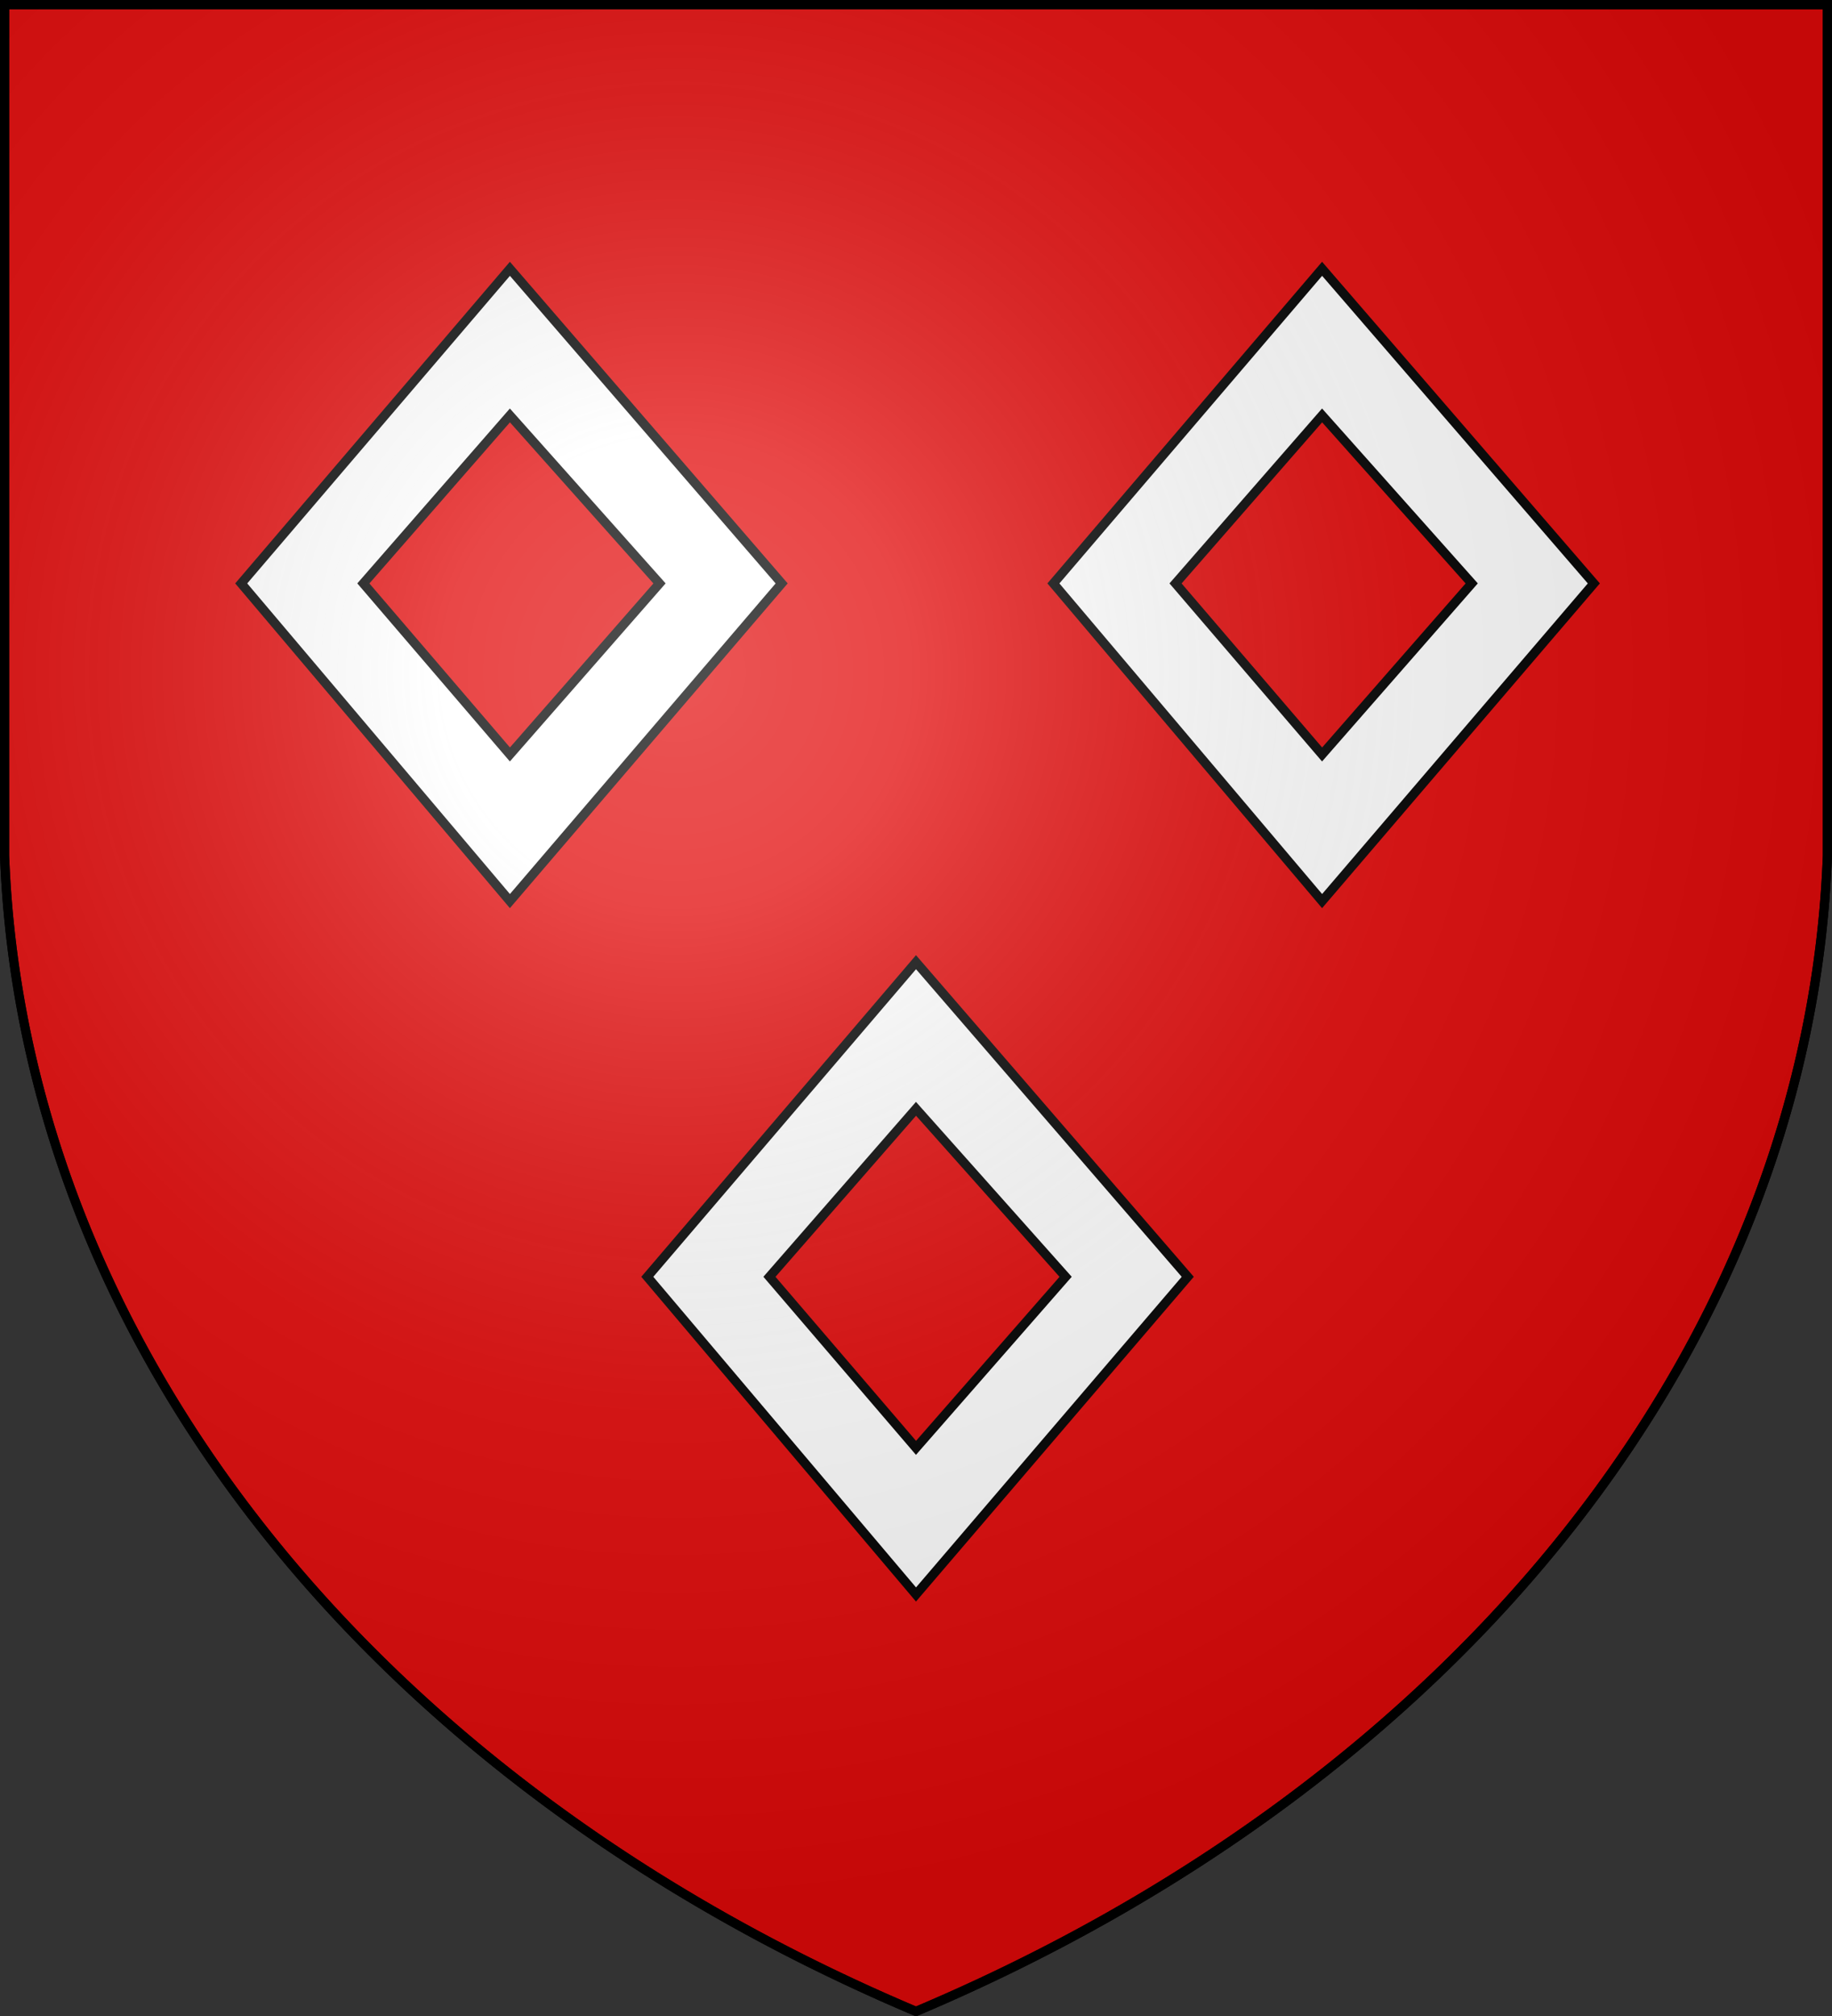
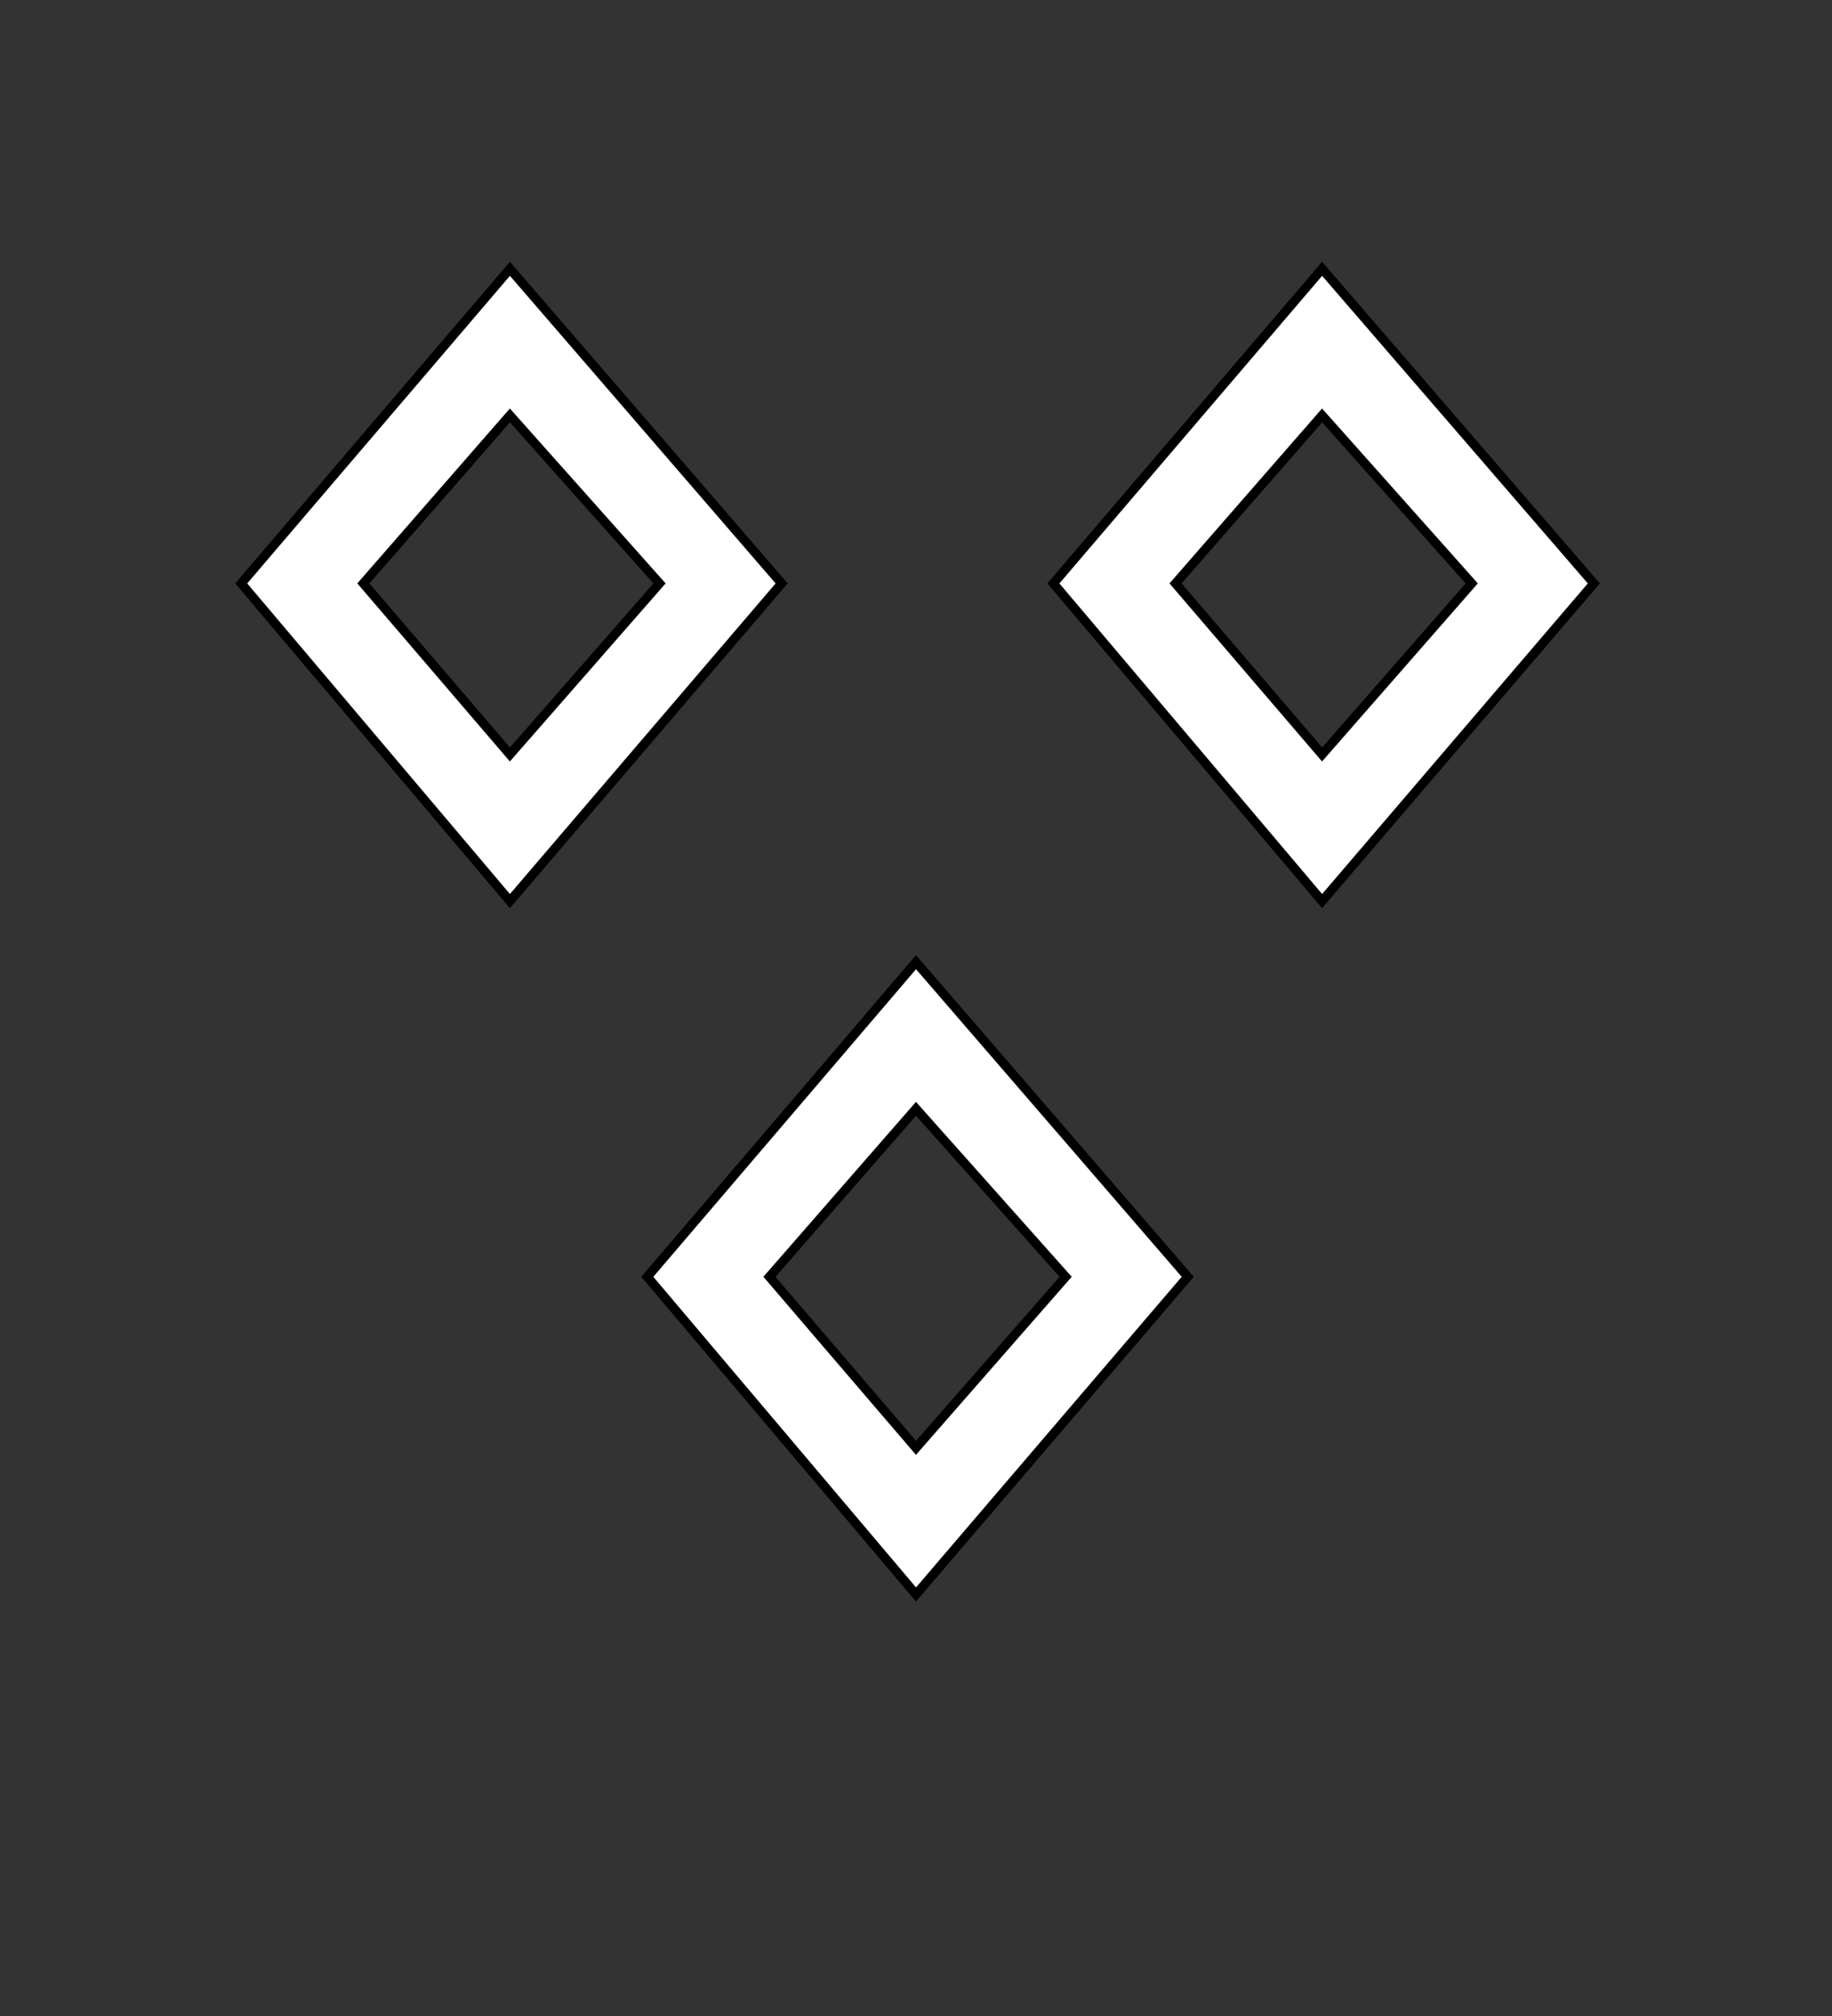
<svg xmlns="http://www.w3.org/2000/svg" xmlns:xlink="http://www.w3.org/1999/xlink" version="1.1" width="600" height="660" stroke="#000" stroke-width="3">
  <rect width="100%" height="100%" fill="#333333" stroke="none" />
  <defs>
    <radialGradient id="G" cx="221" cy="226" r="300" gradientTransform="matrix(1.35,0,0,1.35,-77,-85)" gradientUnits="userSpaceOnUse">
      <stop stop-color="#fff" stop-opacity=".31" />
      <stop offset="0.19" stop-color="#fff" stop-opacity=".25" />
      <stop offset="0.6" stop-color="#666" stop-opacity=".13" />
      <stop offset="1" stop-color="#000" stop-opacity=".13" />
    </radialGradient>
  </defs>
  <g fill="#e20909">
-     <path id="S" d="M1.5 1.5h597V280A570 445 0 0 1 300 658.5 570 445 0 0 1 1.5 280Z" />
-   </g>
+     </g>
  <path id="M" fill="#fff" d="M 300 315 L 212 418 L 300 522 L 389 418 L 300 315 Z M 300 363 L 349 418 L 300 474 L 252 418 L 300 363 Z" />
  <use xlink:href="#M" x="-133" y="-227" />
  <use xlink:href="#M" x="133" y="-227" />
  <use xlink:href="#S" fill="url(#G)" />
</svg>